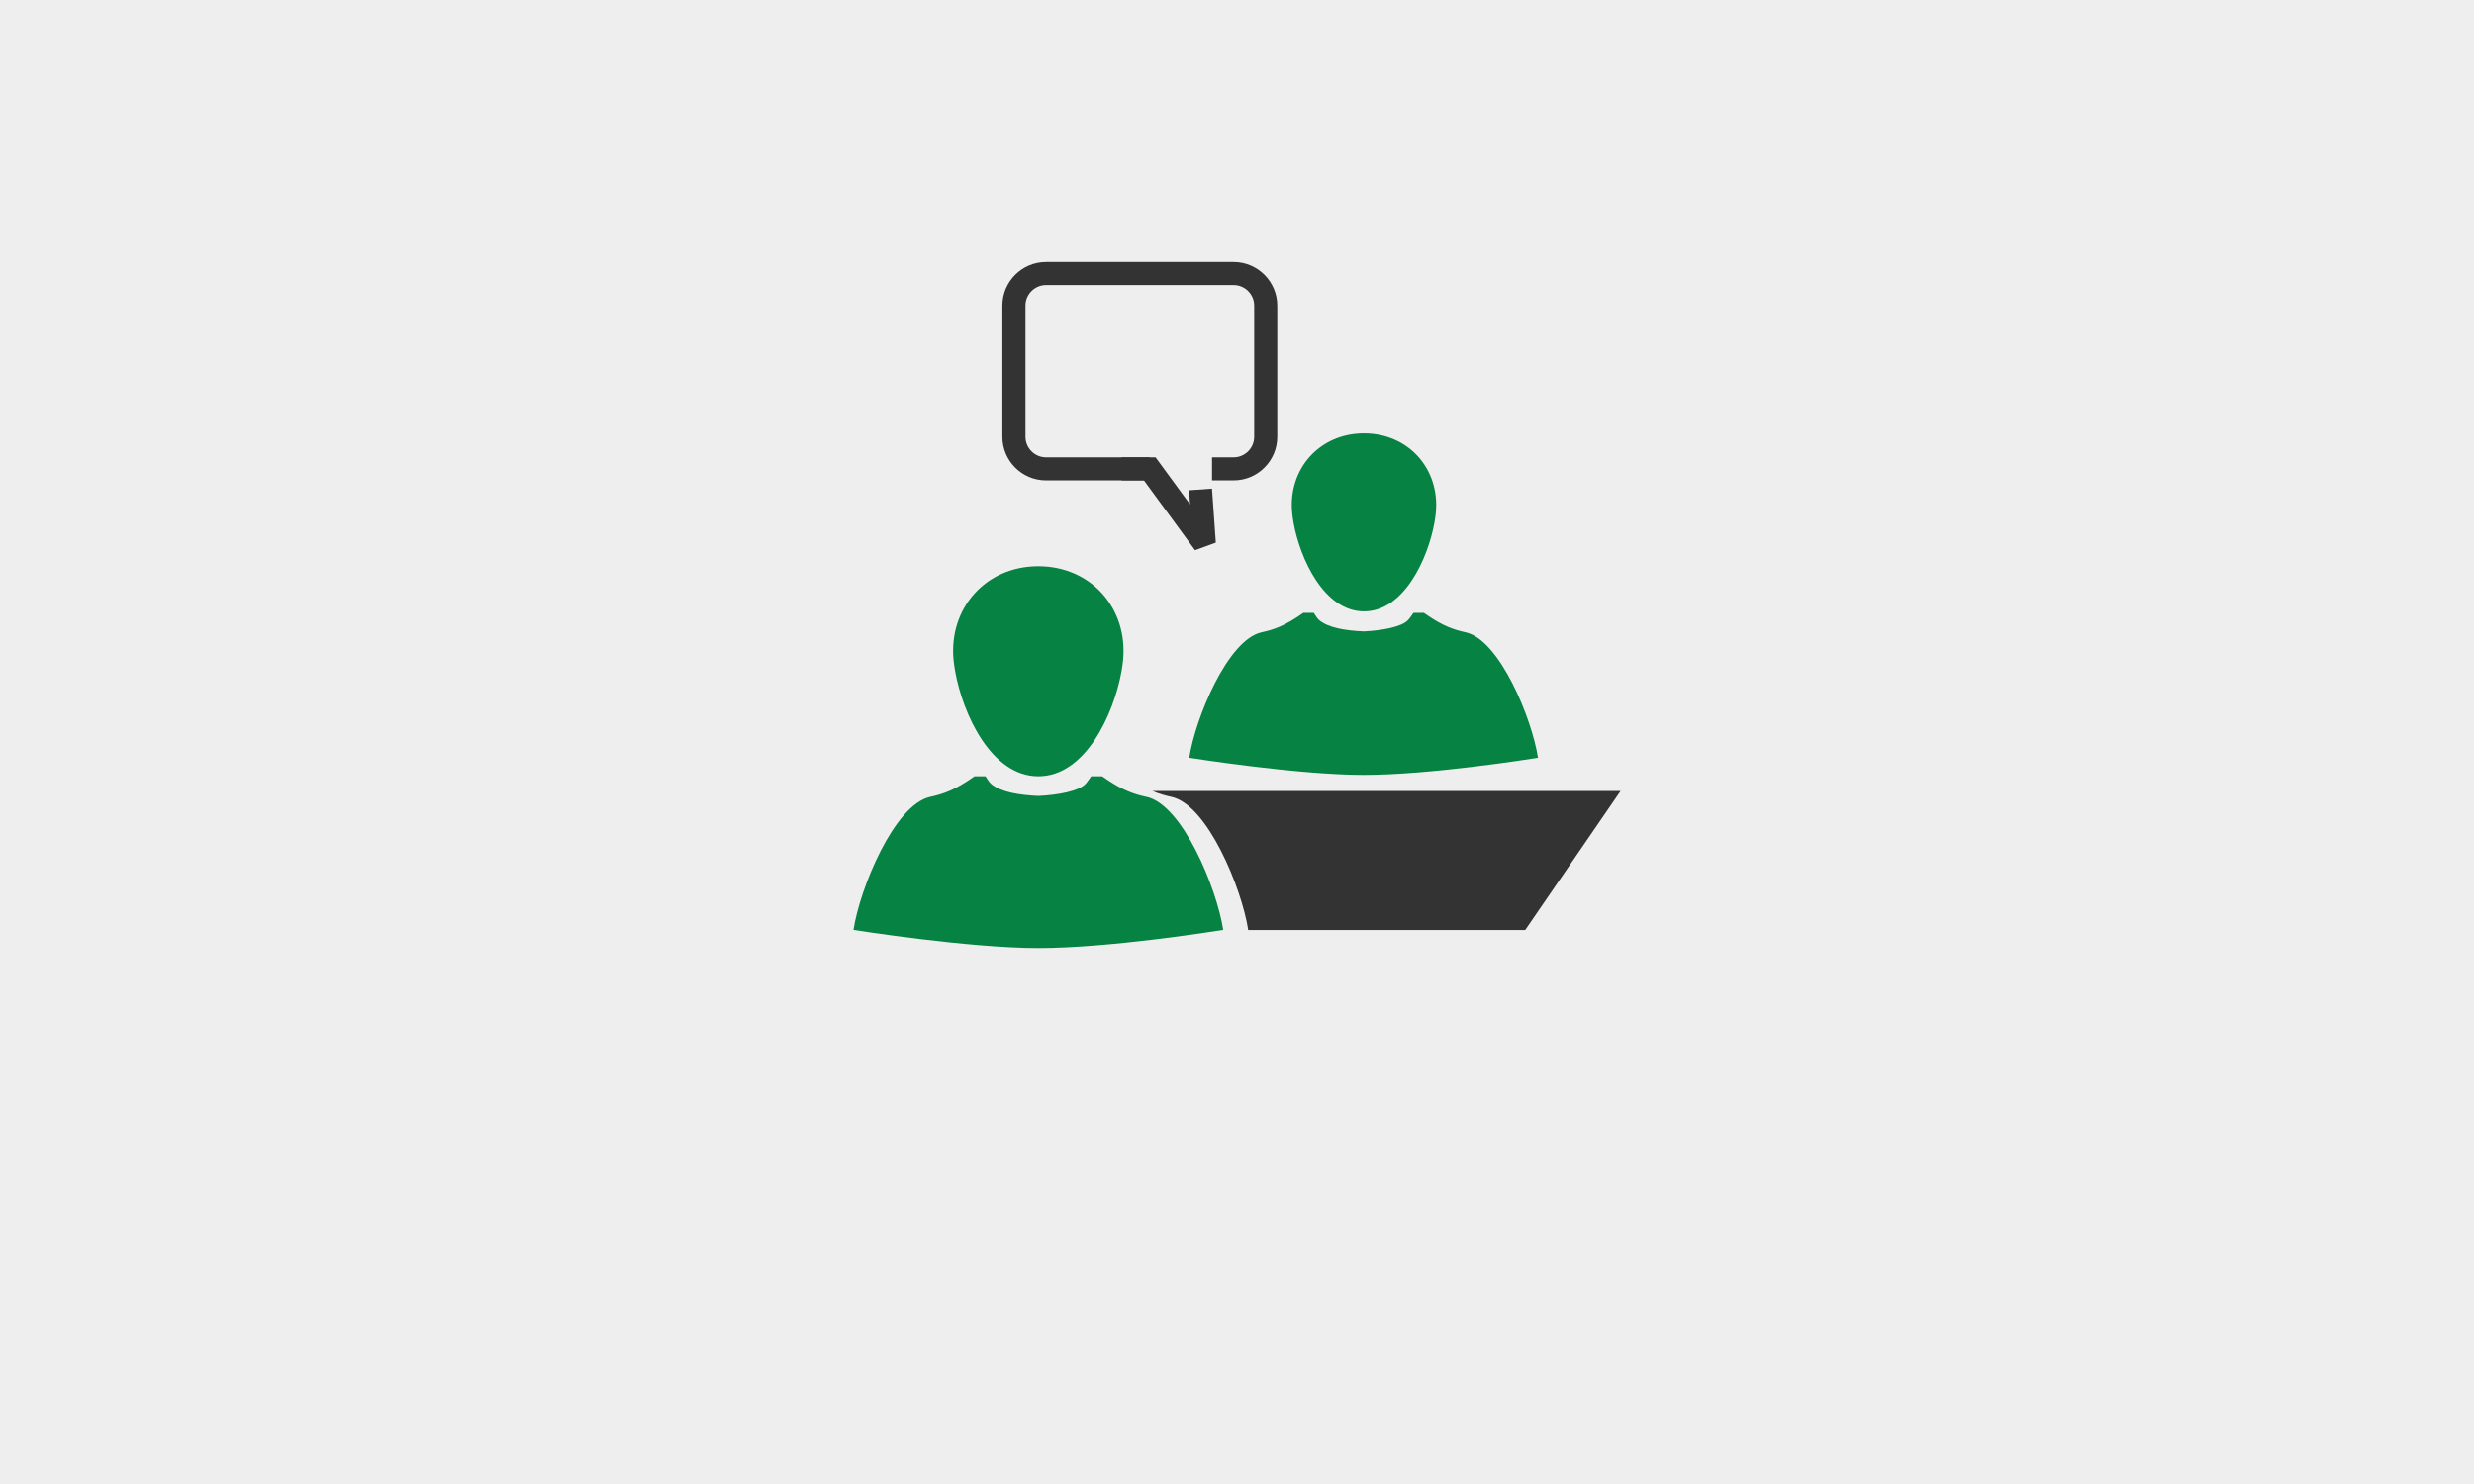
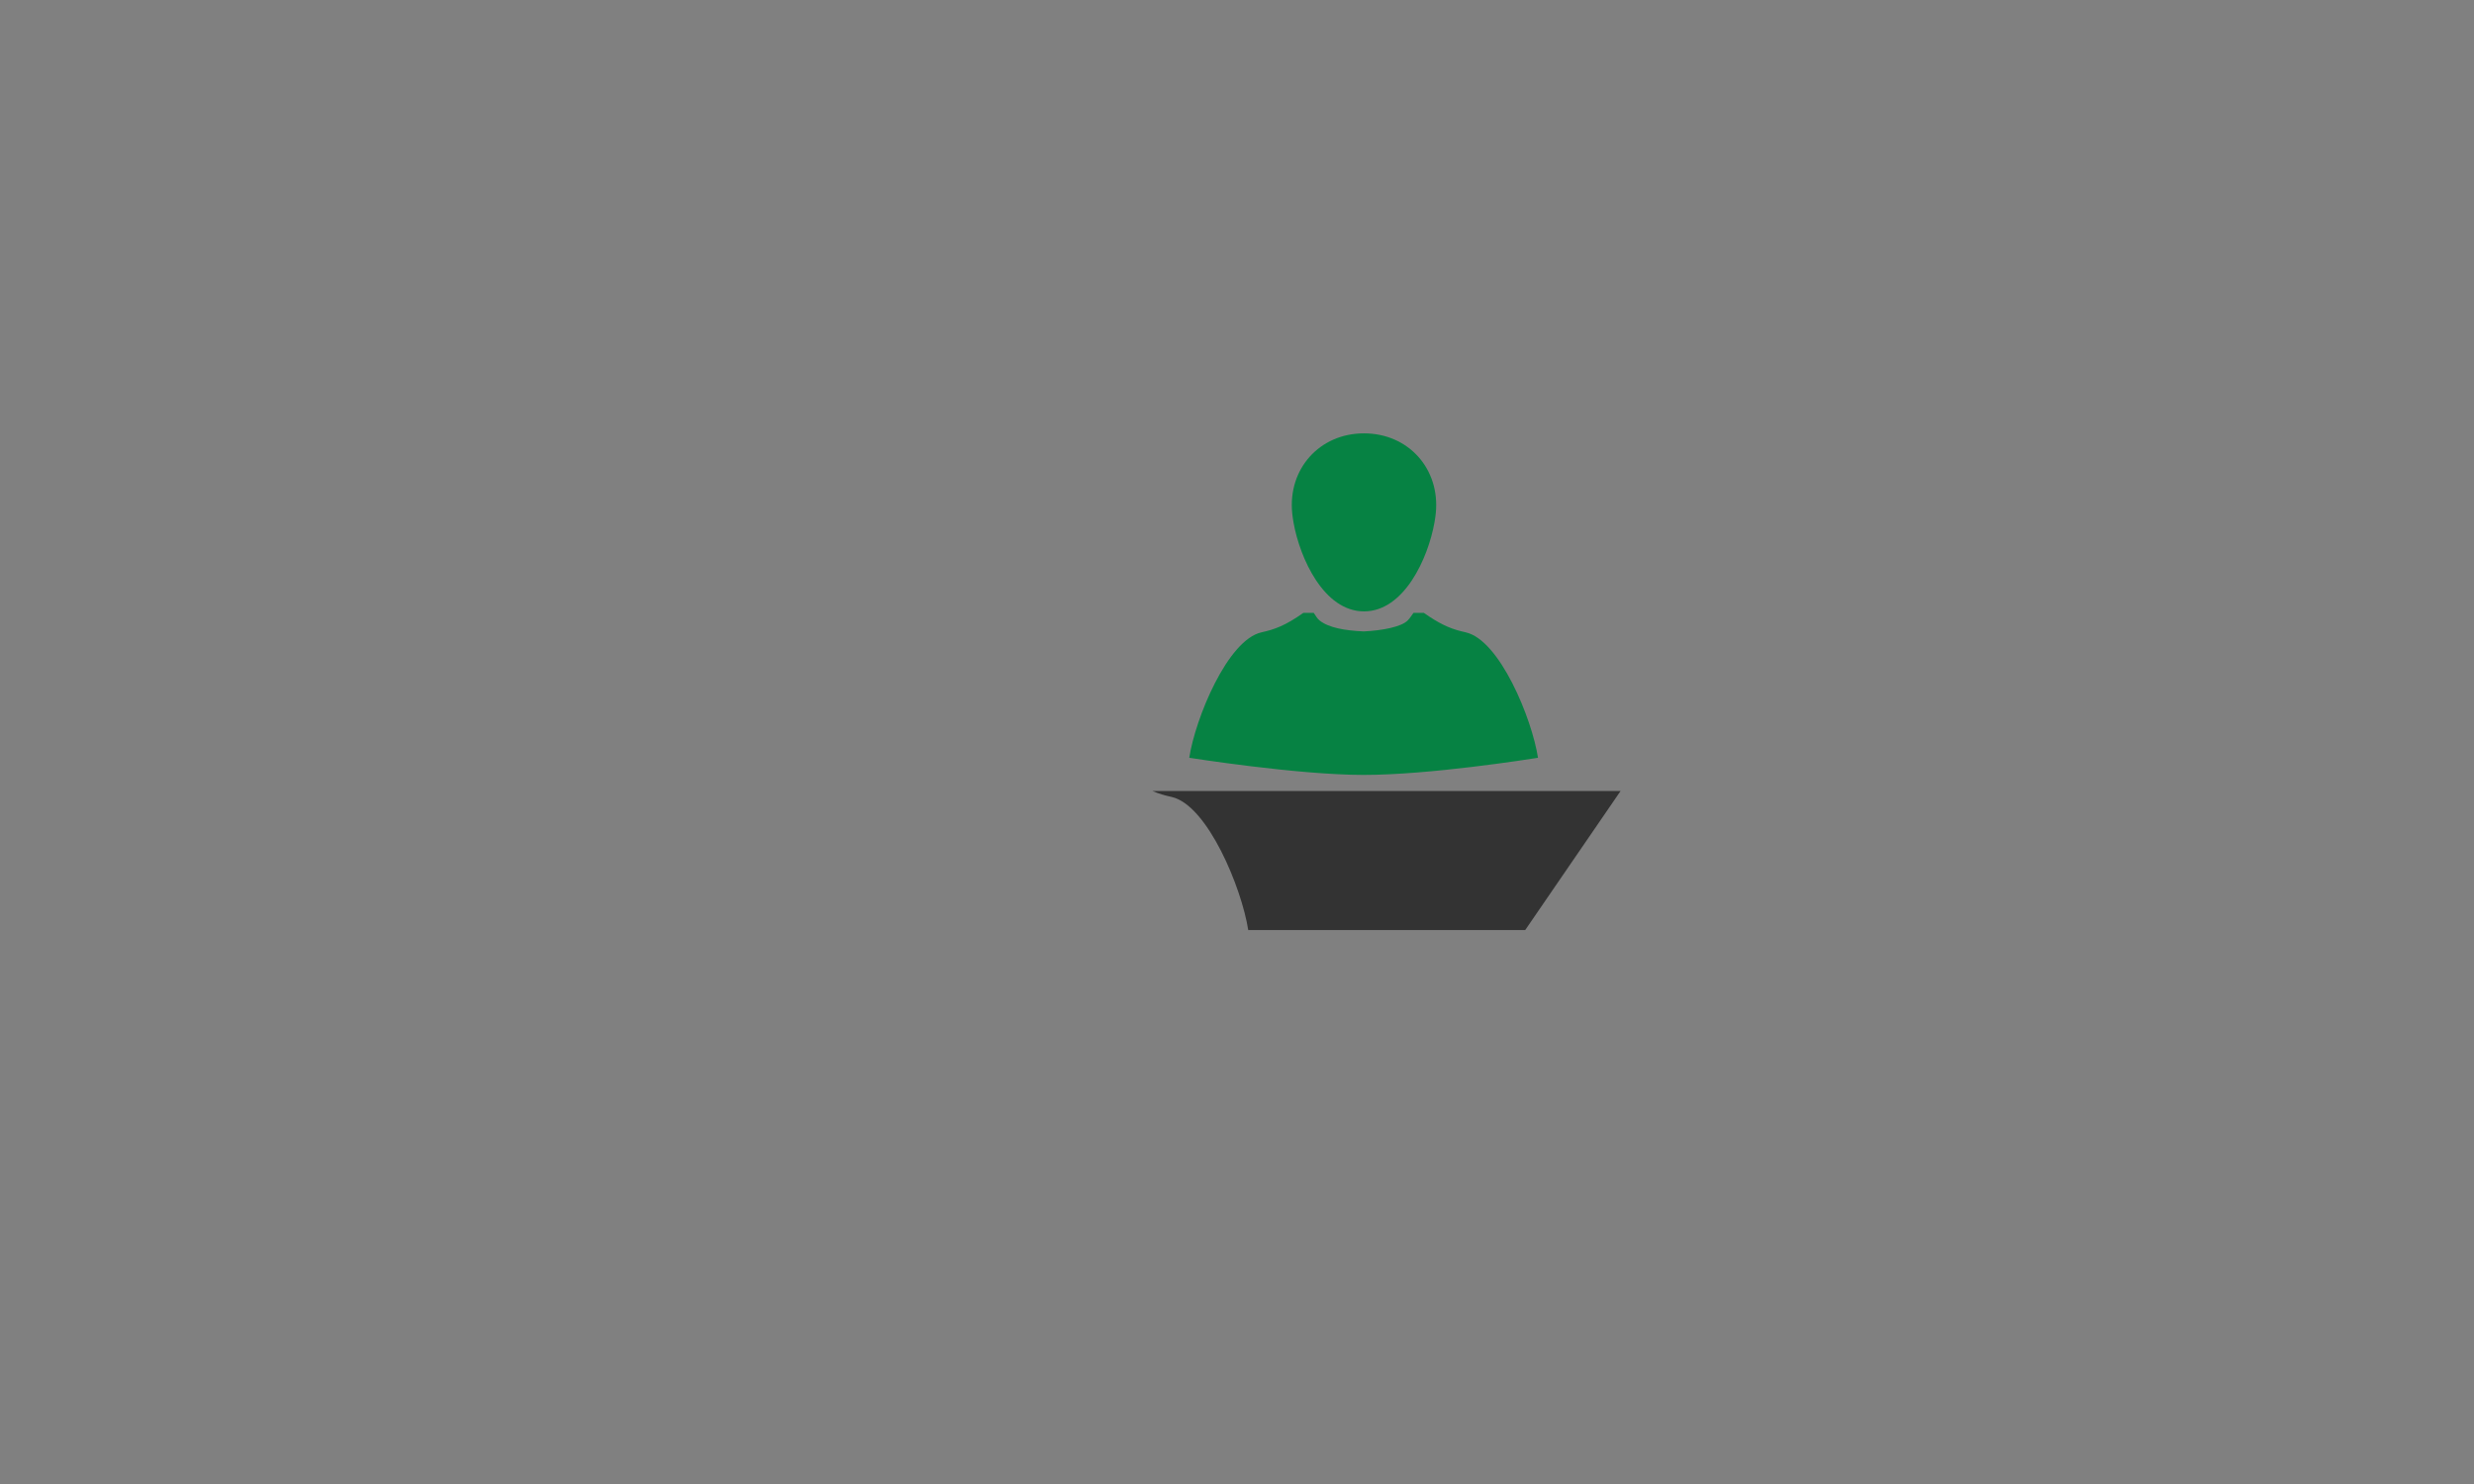
<svg xmlns="http://www.w3.org/2000/svg" version="1.1" width="900" height="540" viewBox="0 0 900 540">
  <rect x="0" y="0" width="900" height="540" fill="#808080" stroke="none" />
  <svg id="Ebene_1" viewBox="0 0 900 900" width="900" height="900" x="0" y="-180">
    <defs>
      <style>.cls-1{fill:#068243;}.cls-2,.cls-3{fill:#333;}.cls-3{fill-rule:evenodd;}.cls-4{fill:#eee;}</style>
    </defs>
-     <rect class="cls-4" width="900" height="900" />
    <g>
-       <path class="cls-1" d="M347.47,424.29c2.76,15.49,13.09,38.18,30.26,38.19,17.17,0,27.49-22.7,30.26-38.19,.25-1.41,.44-2.76,.56-4.02,1.87-18.93-11.69-34.23-30.82-34.23-19.13,0-32.71,15.31-30.83,34.23,.13,1.26,.32,2.61,.57,4.02Z" />
-       <path class="cls-1" d="M417.07,469.98c-2.35-.51-4.55-1.12-6.96-2.16-.57-.24-1.14-.51-1.74-.8-2.17-1.08-4.55-2.51-7.38-4.51v-.04h-4.02c-.72,.97-1.34,2.01-2.18,2.88-2.45,2.54-9.93,3.95-17.06,4.28-7.14-.33-13.54-1.4-17.06-4.28-.93-.76-1.46-1.91-2.18-2.88h-3.98c-6.94,4.93-11.21,6.43-16.11,7.5-13.12,2.86-25.59,33.26-27.92,48.41,0,0,41.71,6.61,67.26,6.61s63.74-6.06,67.02-6.58c.15-.02,.23-.04,.23-.04-2.33-15.14-14.8-45.55-27.92-48.41Z" />
      <g>
        <path class="cls-1" d="M470.55,370.1c2.34,13.13,11.09,32.36,25.65,32.37,14.55,0,23.3-19.24,25.64-32.37,.21-1.19,.37-2.33,.48-3.4,1.59-16.04-9.91-29.01-26.12-29.01-16.22,0-27.72,12.98-26.12,29.01,.1,1.07,.27,2.21,.48,3.4Z" />
        <path class="cls-1" d="M533.16,410.08c-2.21-.48-4.29-1.06-6.56-2.04-.53-.23-1.08-.48-1.64-.76-2.05-1.02-4.29-2.37-6.96-4.25v-.03h-3.79c-.68,.91-1.27,1.9-2.06,2.72-2.31,2.4-9.37,3.73-16.09,4.04-6.74-.31-12.77-1.32-16.09-4.04-.88-.72-1.38-1.81-2.06-2.72h-3.76c-6.54,4.65-10.57,6.07-15.19,7.08-12.38,2.7-24.14,31.37-26.33,45.66,0,0,39.34,6.24,63.44,6.24s60.12-5.72,63.21-6.2c.14-.02,.22-.03,.22-.03-2.2-14.28-13.96-42.96-26.33-45.66Z" />
      </g>
    </g>
    <g>
      <path class="cls-2" d="M589.53,467.82h-170.33c2.41,1.03,4.61,1.65,6.96,2.16,13.12,2.86,25.59,33.26,27.92,48.41,0,0-.08,.01-.22,.04h100.98l34.7-50.6Z" />
      <g>
-         <path class="cls-3" d="M380.5,275.34h68.29c4.37,0,8.33,1.79,11.2,4.66s4.66,6.84,4.66,11.2v47.75c0,4.36-1.78,8.33-4.66,11.2-2.87,2.87-6.84,4.65-11.2,4.65h-7.87v-8.39h7.87c2.05,0,3.91-.85,5.27-2.2,1.35-1.35,2.19-3.22,2.19-5.27v-47.75c0-2.04-.84-3.91-2.19-5.26-1.35-1.35-3.22-2.2-5.27-2.2h-68.29c-2.04,0-3.91,.85-5.26,2.2-1.35,1.35-2.19,3.22-2.19,5.26v47.75c0,2.04,.84,3.91,2.19,5.27s3.22,2.2,5.26,2.2h37.62l5.7,8.39h-43.32c-4.36,0-8.33-1.78-11.2-4.65-2.87-2.87-4.65-6.84-4.65-11.2v-47.75c0-4.37,1.78-8.33,4.65-11.2,2.87-2.87,6.84-4.66,11.2-4.66h0Z" />
-         <polygon class="cls-3" points="407.98 346.41 418.25 346.41 420.37 346.41 421.63 348.13 432.92 363.54 432.55 358.4 440.91 357.81 442.3 377.45 434.74 380.22 416.14 354.8 407.98 354.8 407.98 346.41" />
-       </g>
+         </g>
    </g>
  </svg>
</svg>